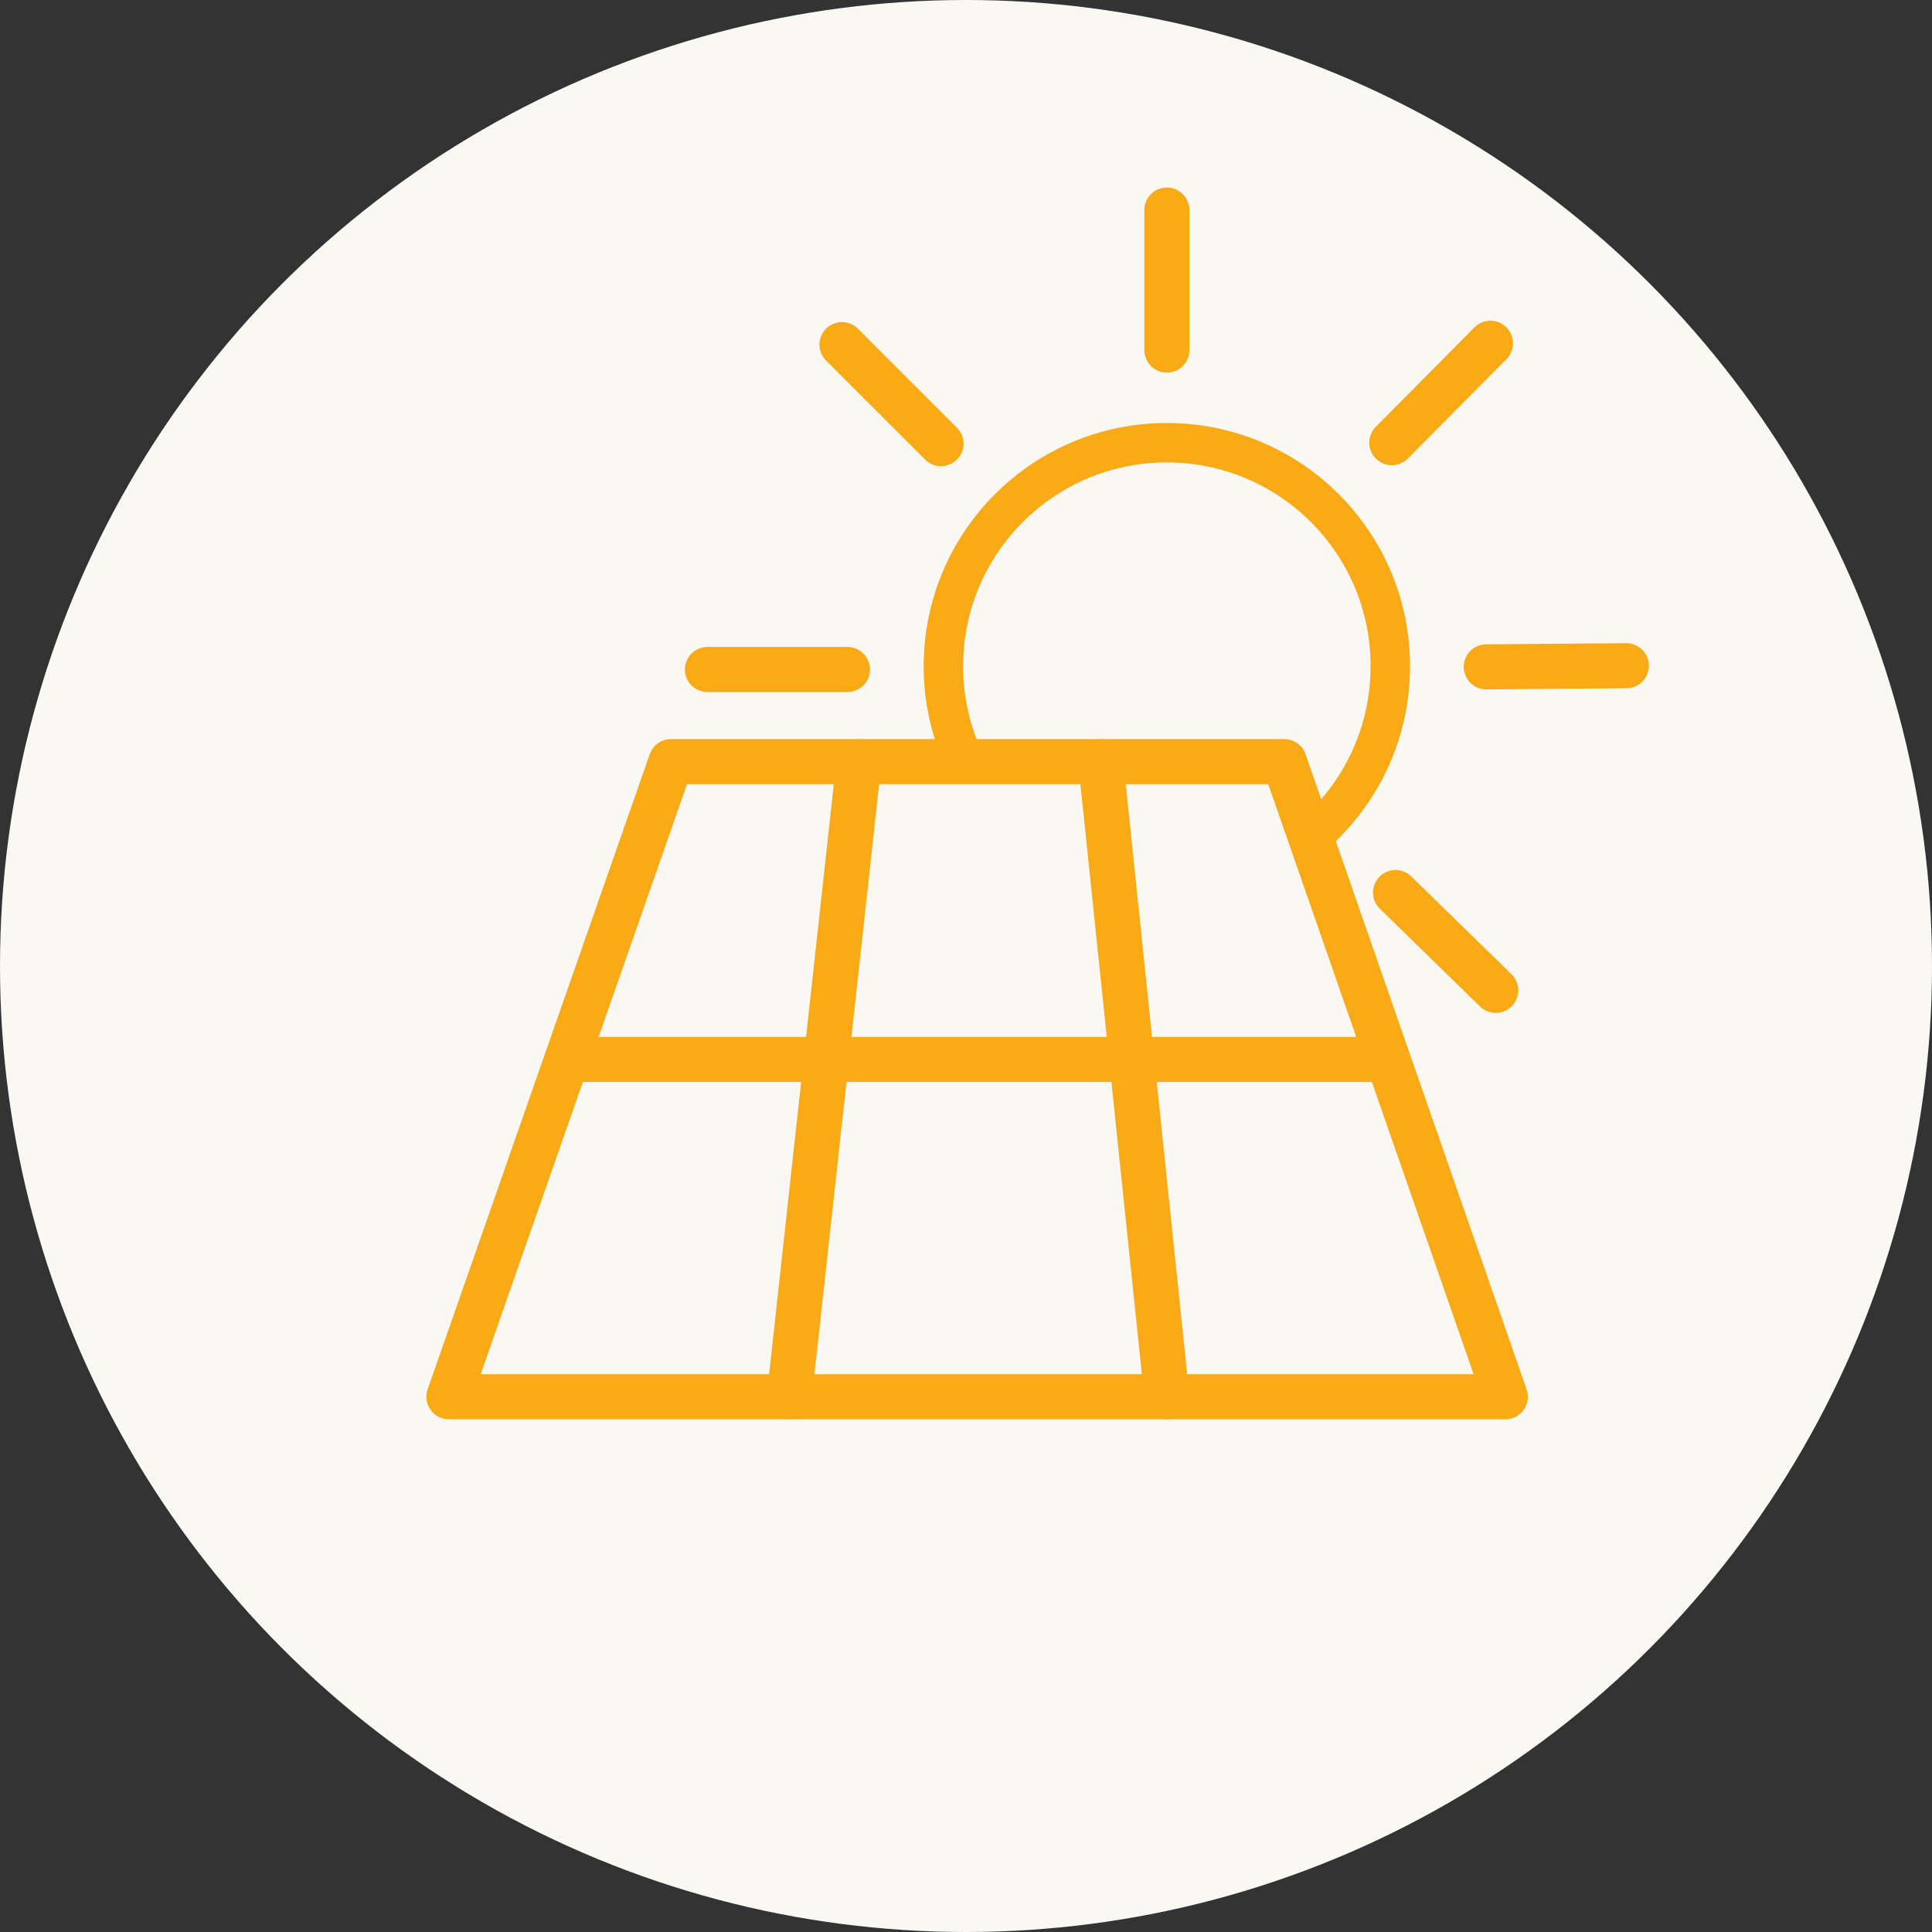
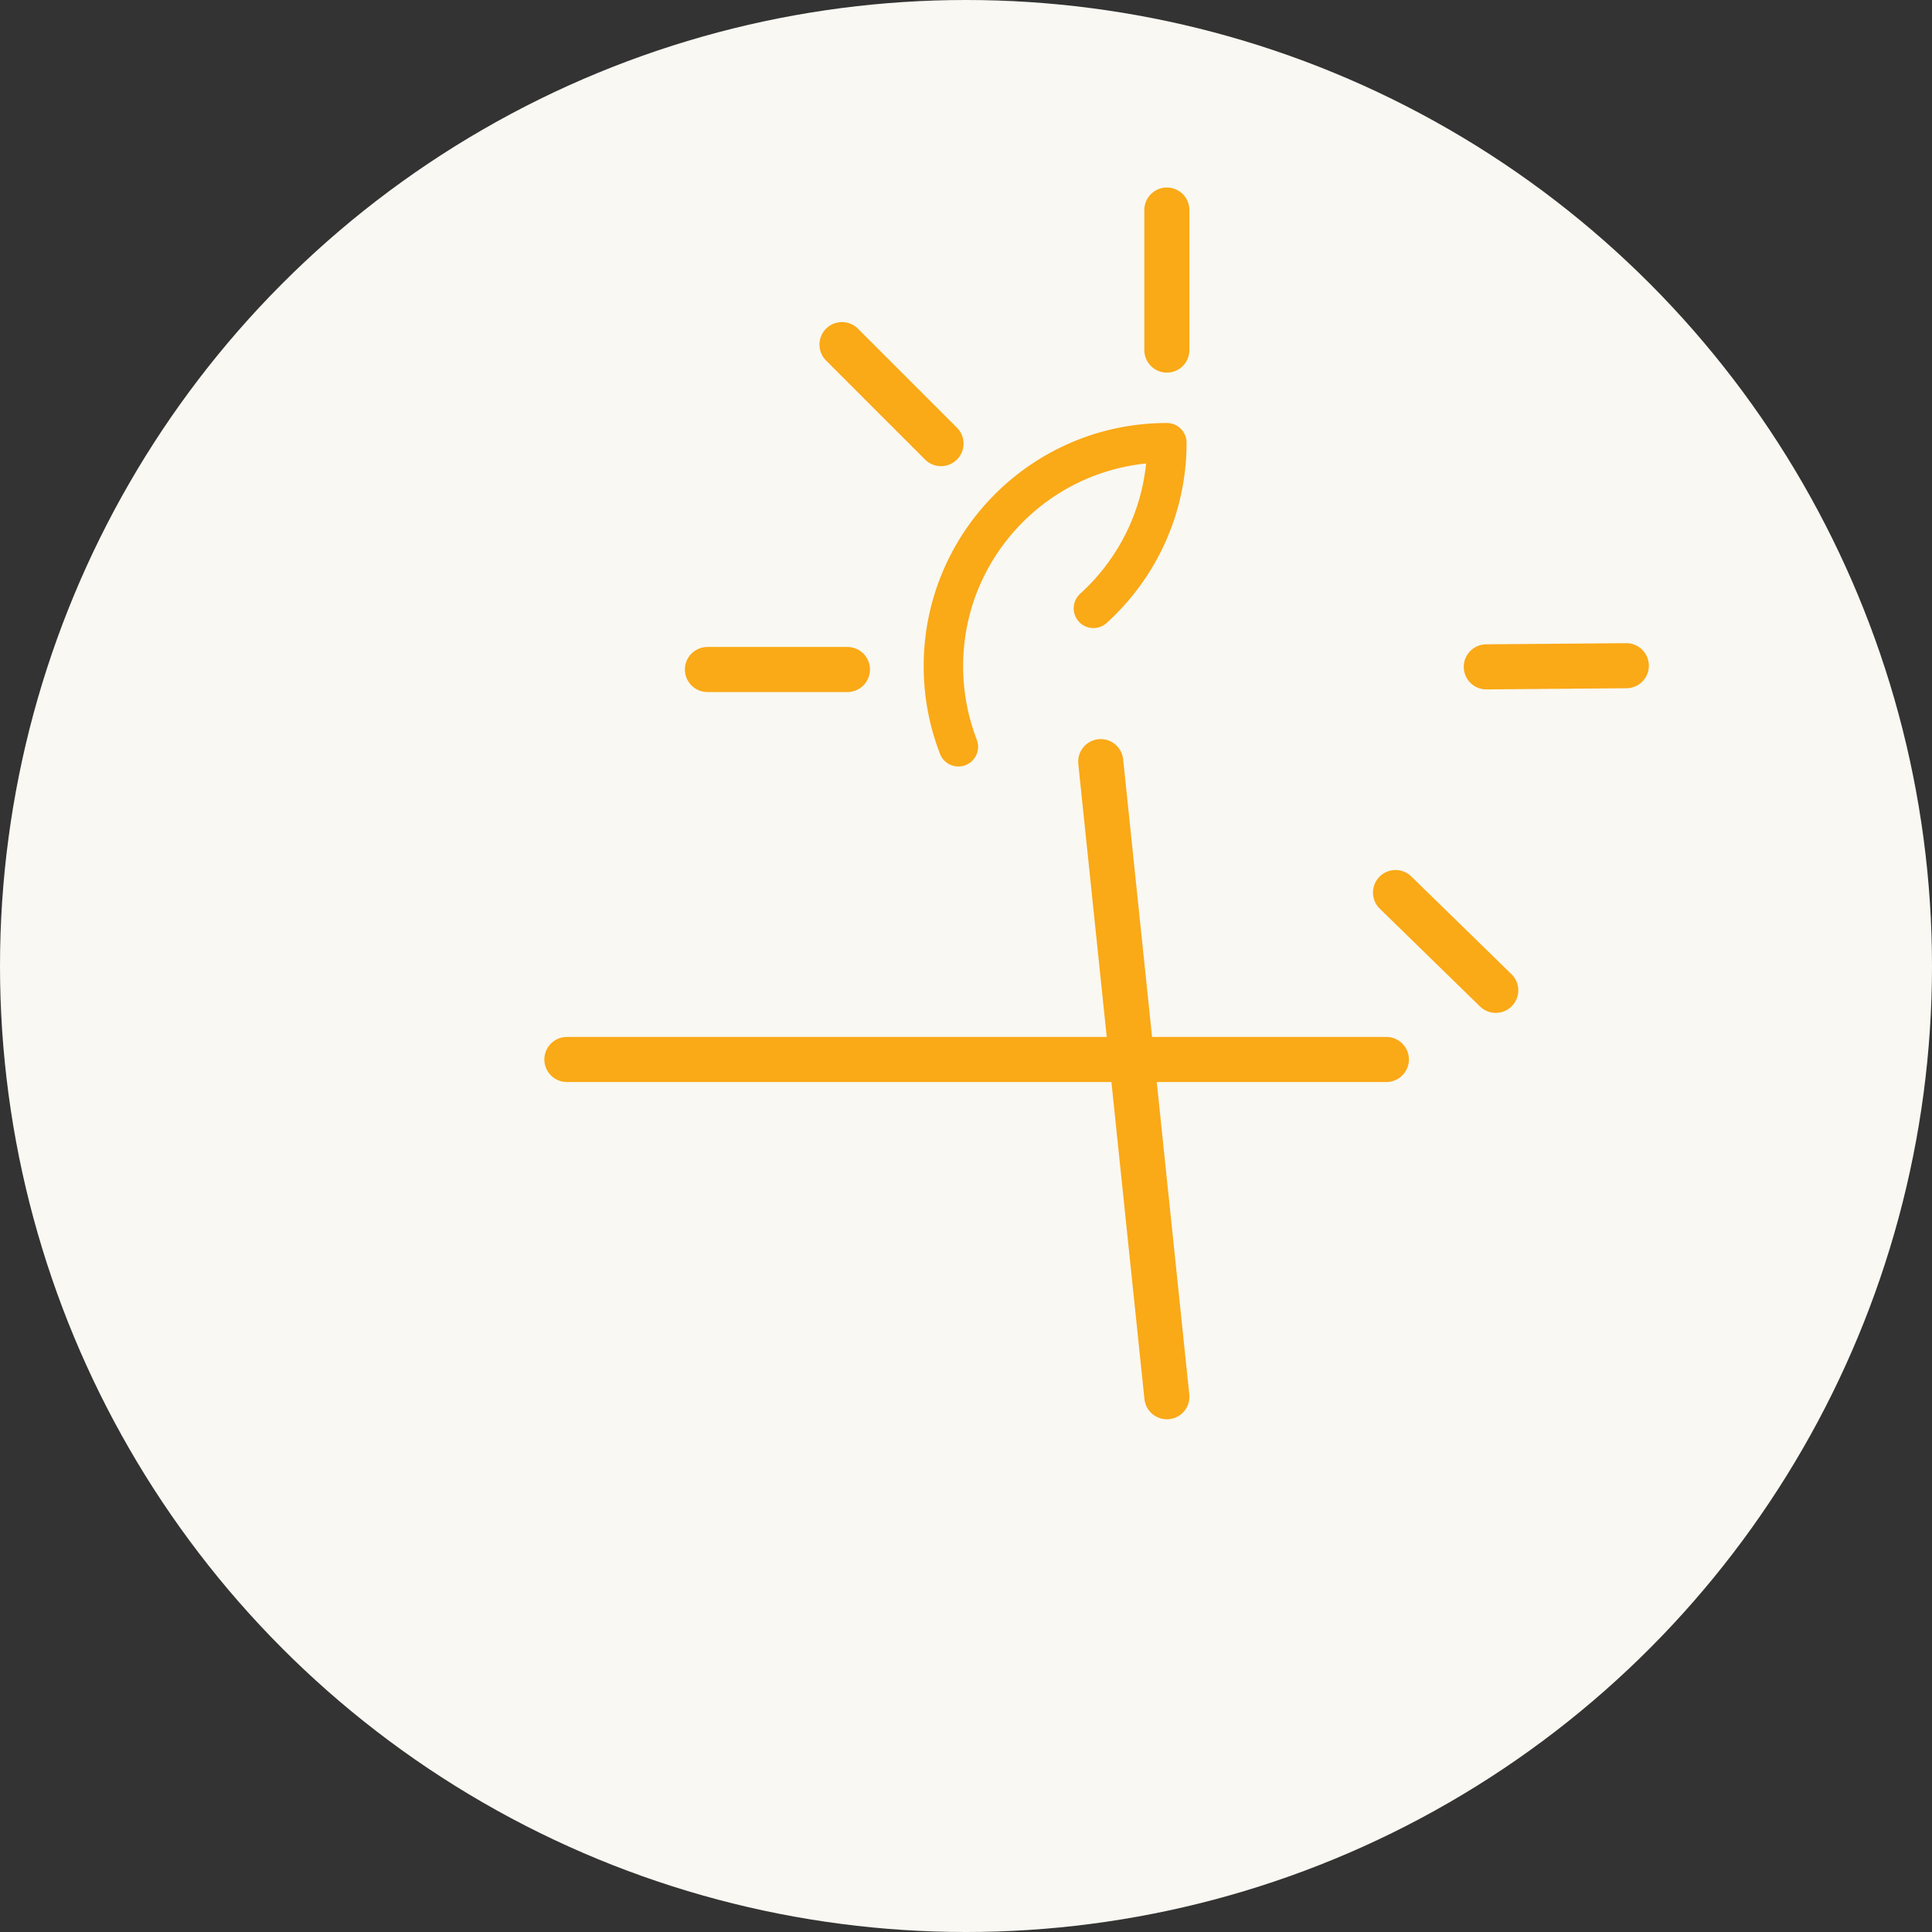
<svg xmlns="http://www.w3.org/2000/svg" id="Layer_2" viewBox="0 0 600 600">
  <rect x="0" y="0" width="600" height="600" fill="#333333" stroke="none" />
  <defs>
    <style>.cls-1{fill:#f9f8f2;stroke-width:0px;}.cls-2{stroke-width:14px;}.cls-2,.cls-3{fill:none;stroke:#faa917;stroke-linecap:round;stroke-linejoin:round;}.cls-3{stroke-width:12.25px;}</style>
  </defs>
  <g id="Layer_1-2">
    <circle id="Ellipse_83" class="cls-1" cx="300" cy="300" r="300" />
-     <polygon class="cls-2" points="208.39 236.53 398.84 236.53 467.49 433.77 139.42 433.77 208.39 236.53" />
-     <line class="cls-2" x1="245.13" y1="433.77" x2="266.75" y2="236.53" />
    <line class="cls-2" x1="341.84" y1="236.53" x2="362.38" y2="433.77" />
    <line class="cls-2" x1="176.05" y1="329.03" x2="430.55" y2="329.03" />
    <line class="cls-2" x1="362.38" y1="65.23" x2="362.38" y2="108.72" />
    <line class="cls-2" x1="261.49" y1="107.02" x2="292.24" y2="137.77" />
    <line class="cls-2" x1="219.7" y1="207.92" x2="263.18" y2="207.92" />
-     <line class="cls-2" x1="462.86" y1="106.61" x2="432.24" y2="137.48" />
    <line class="cls-2" x1="505.07" y1="206.74" x2="461.58" y2="207.1" />
    <line class="cls-2" x1="464.52" y1="307.56" x2="433.39" y2="277.19" />
-     <path class="cls-3" d="M297.63,231.92c-3-7.77-4.65-16.21-4.65-25.03,0-38.33,31.07-69.4,69.4-69.4s69.4,31.07,69.4,69.4c0,20.4-8.8,38.74-22.81,51.44" />
+     <path class="cls-3" d="M297.63,231.92c-3-7.77-4.65-16.21-4.65-25.03,0-38.33,31.07-69.4,69.4-69.4c0,20.4-8.8,38.74-22.81,51.44" />
  </g>
</svg>